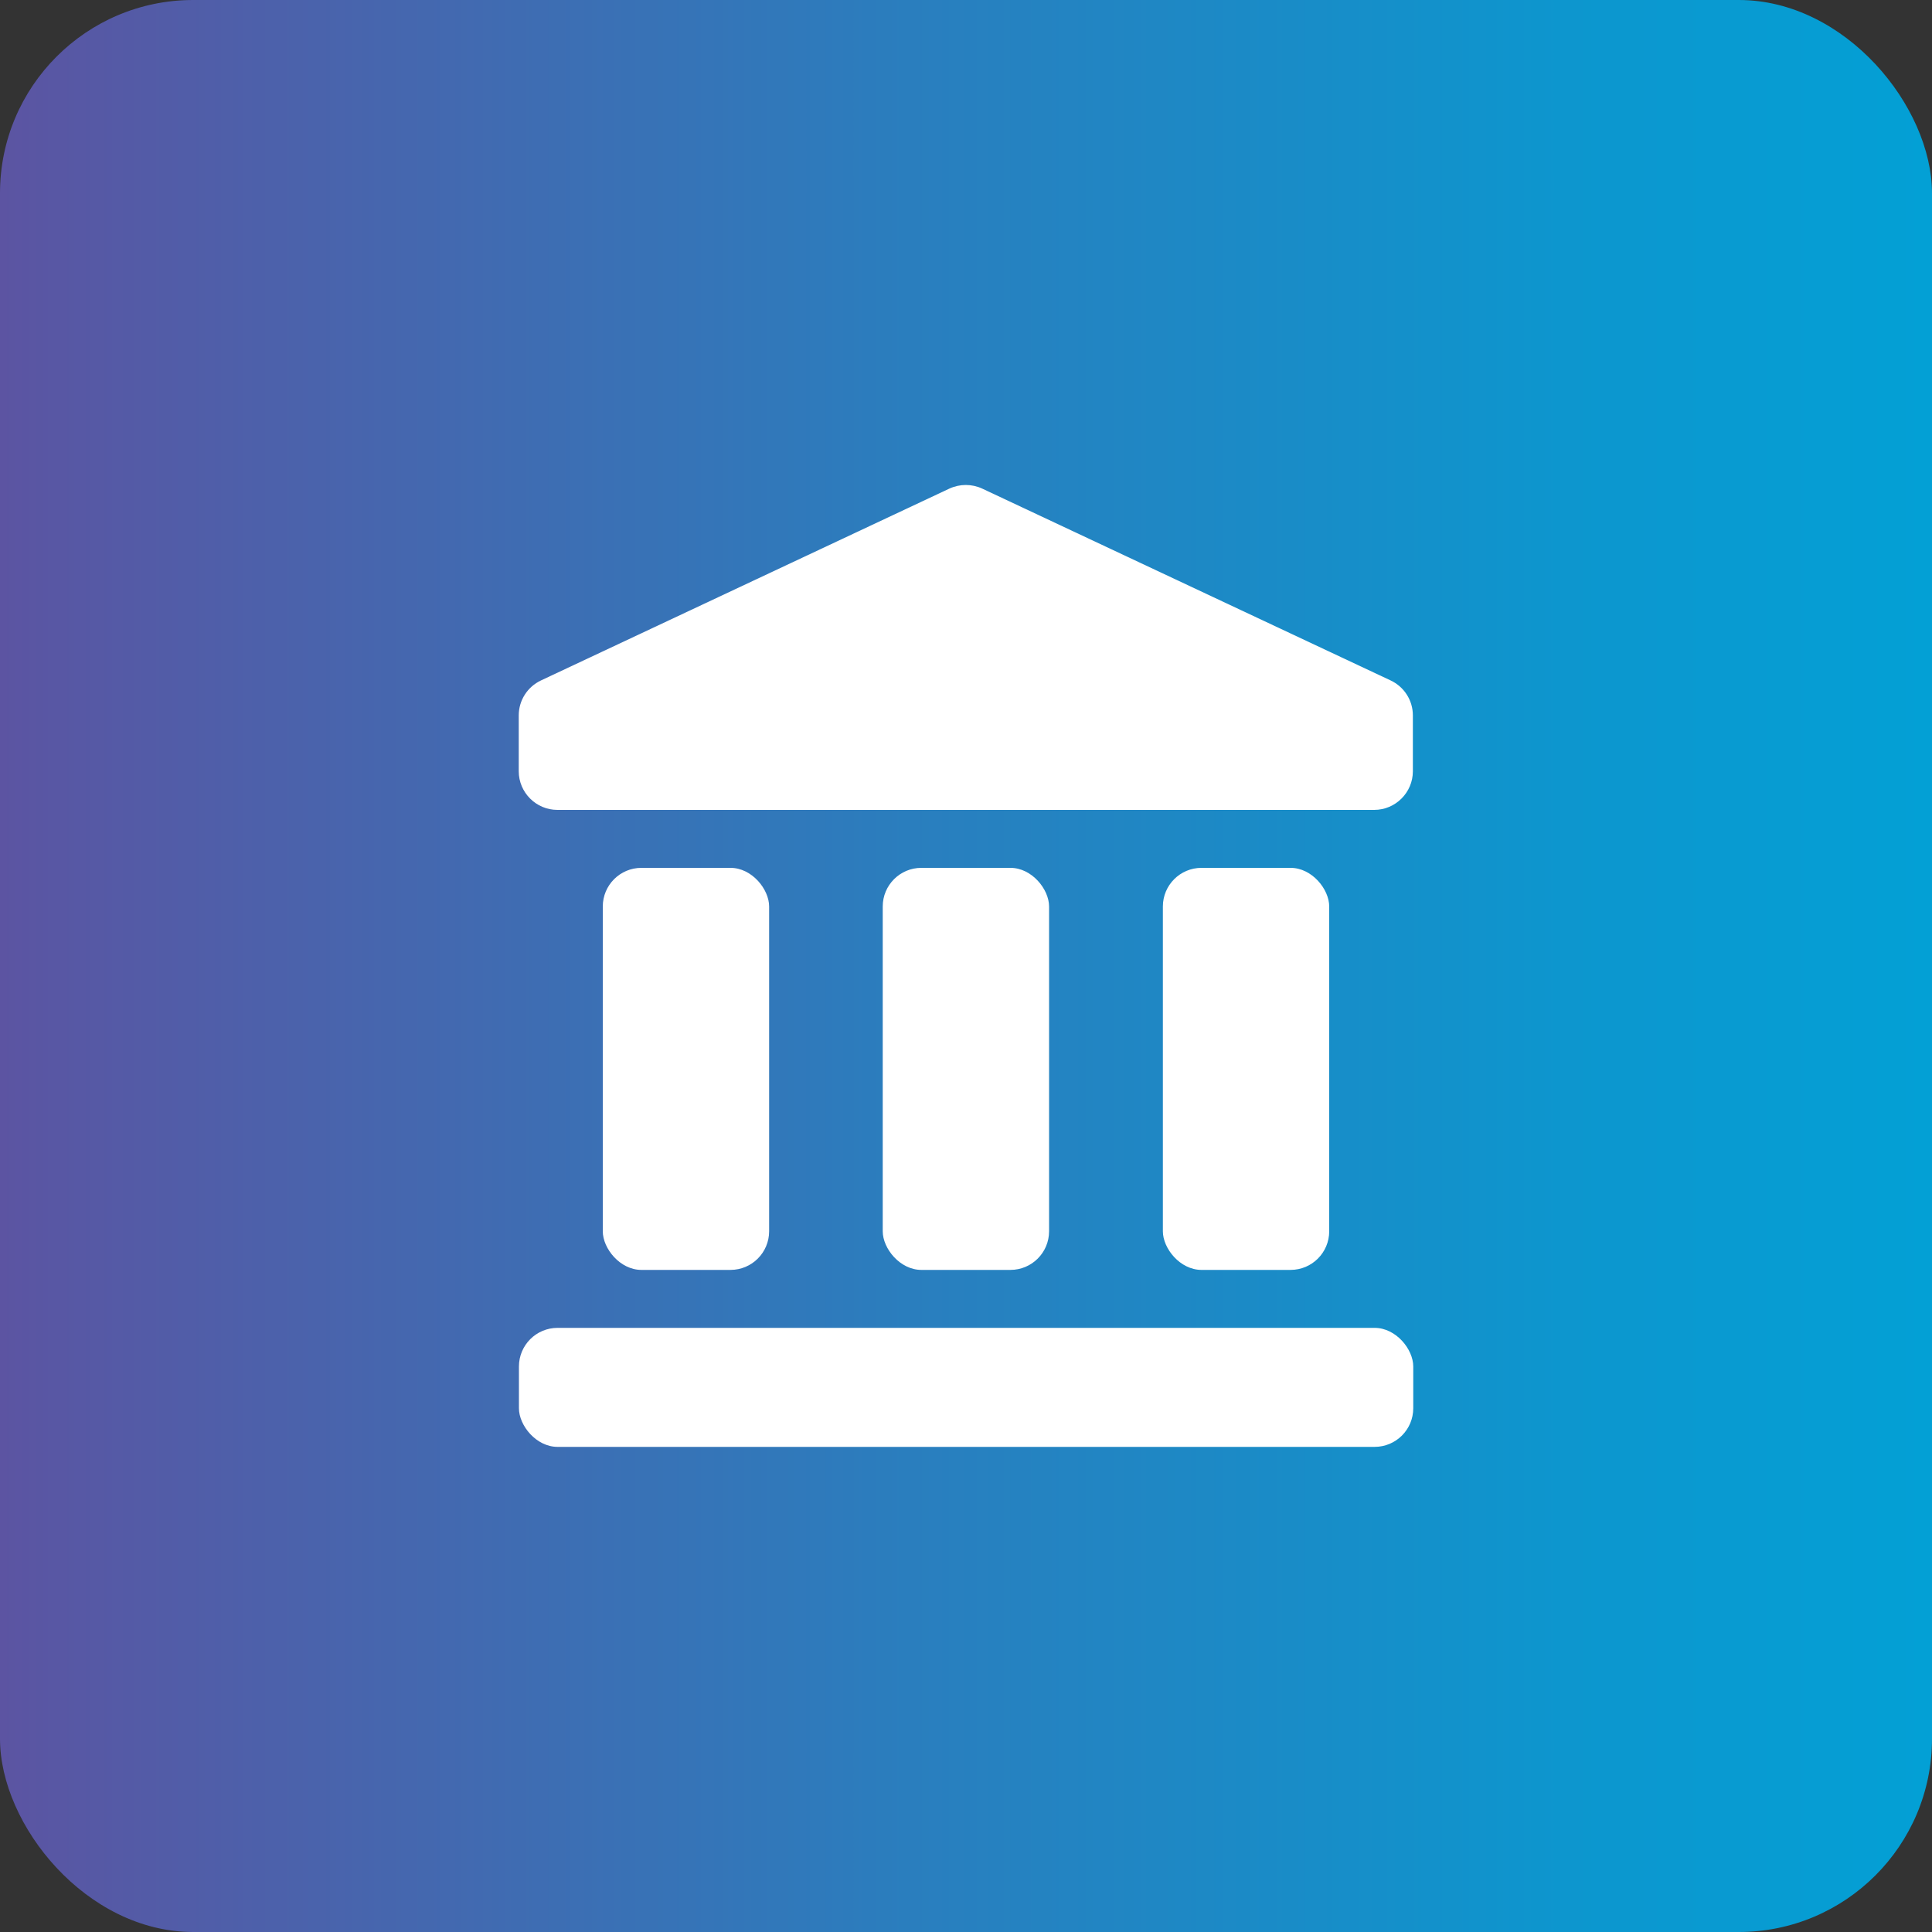
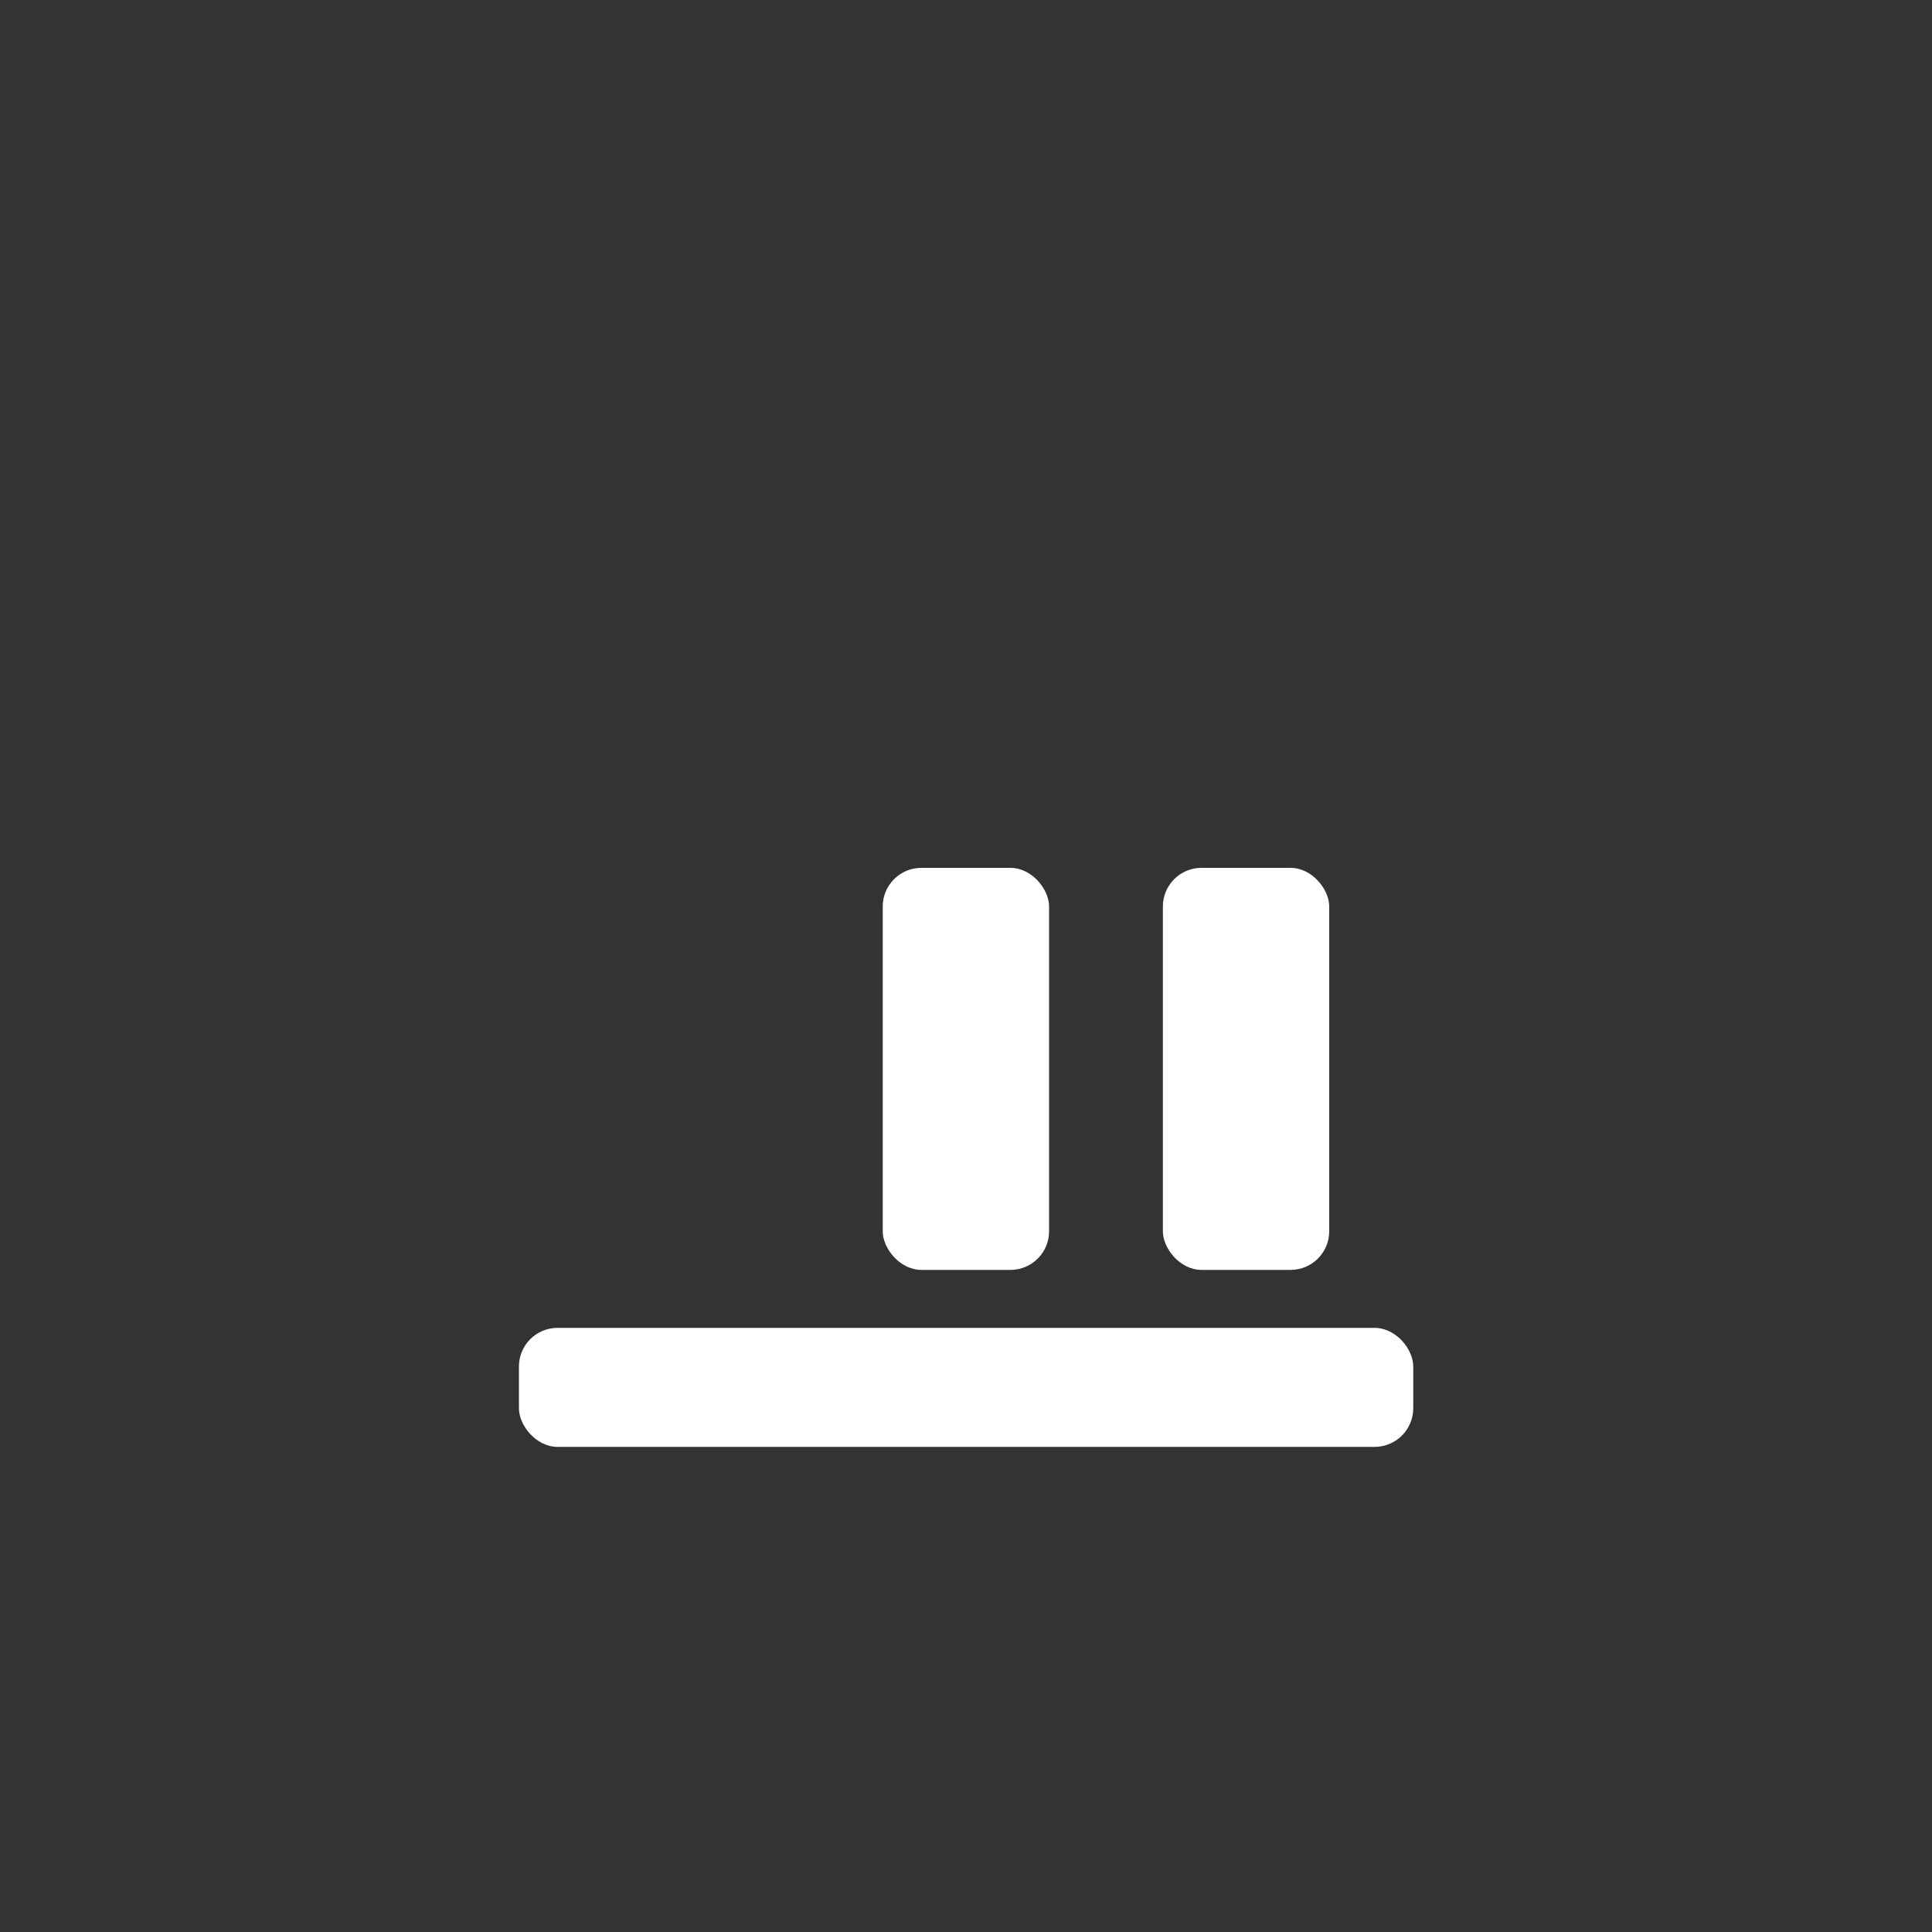
<svg xmlns="http://www.w3.org/2000/svg" id="design" viewBox="0 0 100 100">
  <rect x="0" y="0" width="100" height="100" fill="#333333" stroke="none" />
  <defs>
    <style>.cls-1{fill:#fff;}.cls-2{fill:url(#linear-gradient);}</style>
    <linearGradient id="linear-gradient" x1="0" y1="50" x2="100" y2="50" gradientUnits="userSpaceOnUse">
      <stop offset="0" stop-color="#5c54a2" />
      <stop offset=".03" stop-color="#5857a4" />
      <stop offset=".47" stop-color="#2a7ebe" />
      <stop offset=".81" stop-color="#0d96ce" />
      <stop offset="1" stop-color="#03a0d5" />
    </linearGradient>
  </defs>
-   <rect class="cls-2" width="100" height="100" rx="10" ry="10" />
  <rect class="cls-1" x="26.86" y="68.73" width="46.29" height="6.16" rx="2" ry="2" />
-   <path class="cls-1" d="m71.98,35.22l-21.14-9.93c-.54-.25-1.16-.25-1.7,0l-21.14,9.93c-.7.33-1.15,1.03-1.15,1.81v2.89c0,1.1.9,2,2,2h42.28c1.1,0,2-.9,2-2v-2.89c0-.78-.45-1.48-1.15-1.81Z" />
  <rect class="cls-1" x="45.69" y="44.92" width="8.61" height="20.81" rx="2" ry="2" />
-   <rect class="cls-1" x="31.2" y="44.92" width="8.61" height="20.81" rx="2" ry="2" />
  <rect class="cls-1" x="60.19" y="44.92" width="8.61" height="20.81" rx="2" ry="2" />
</svg>